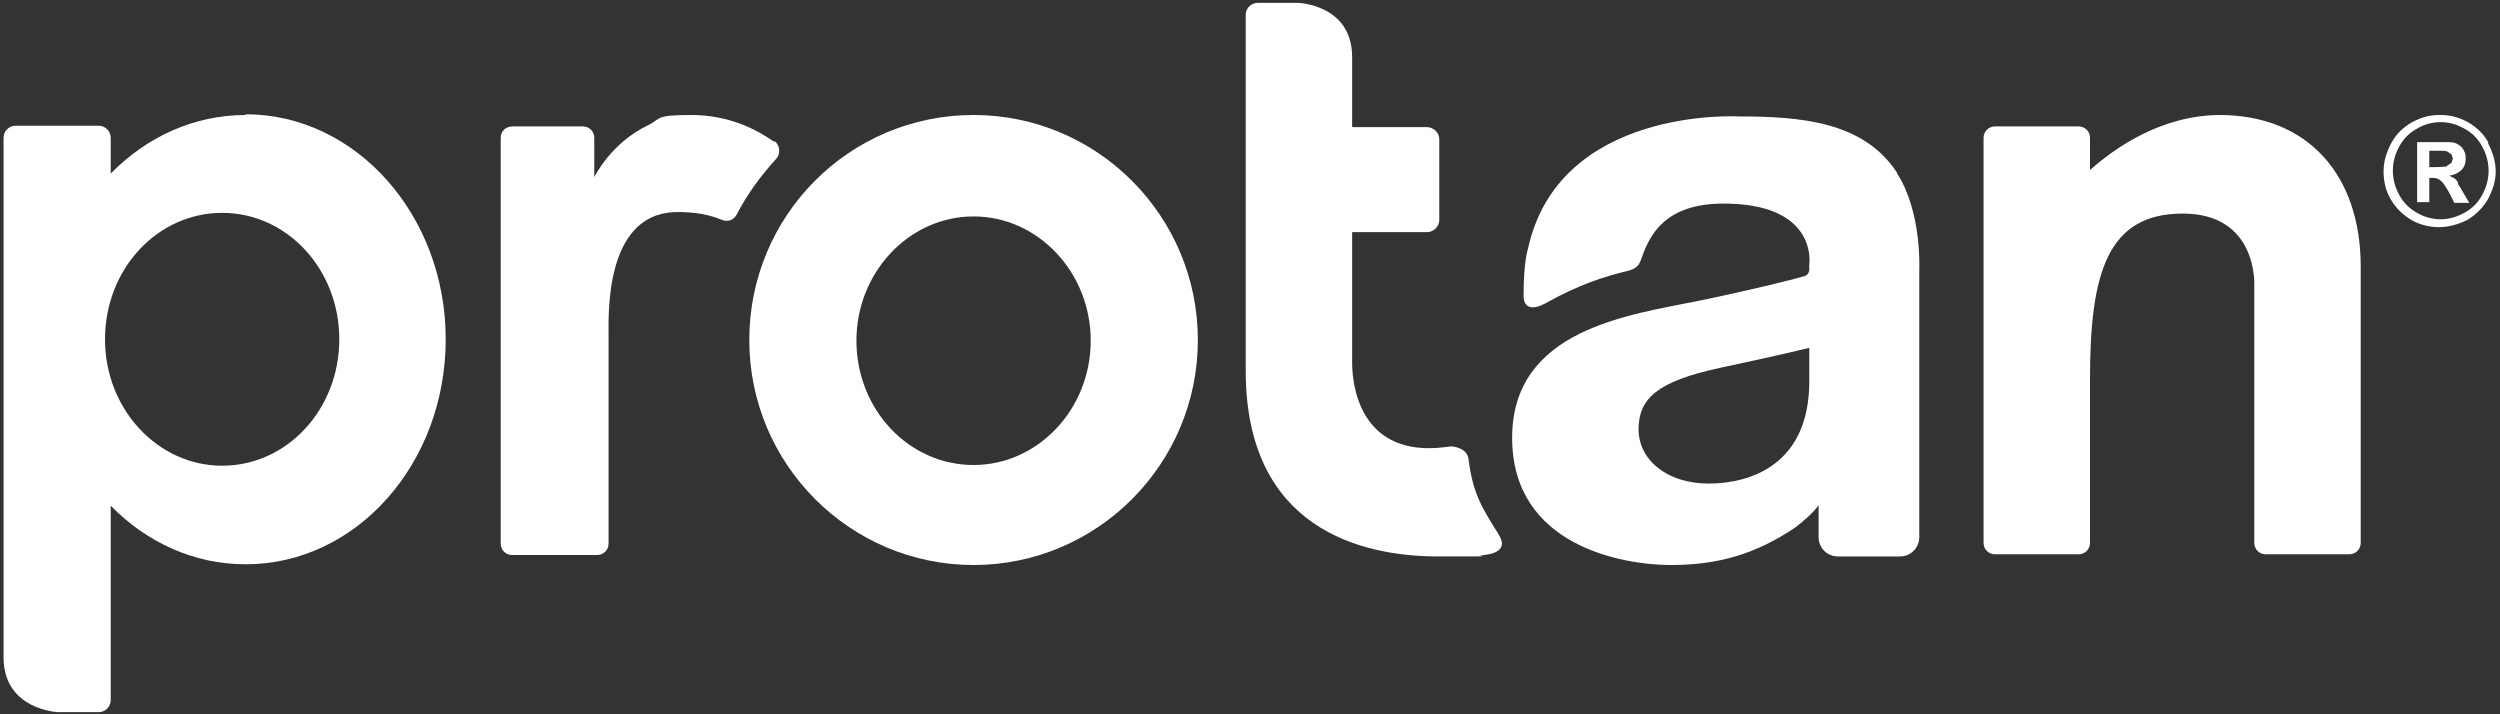
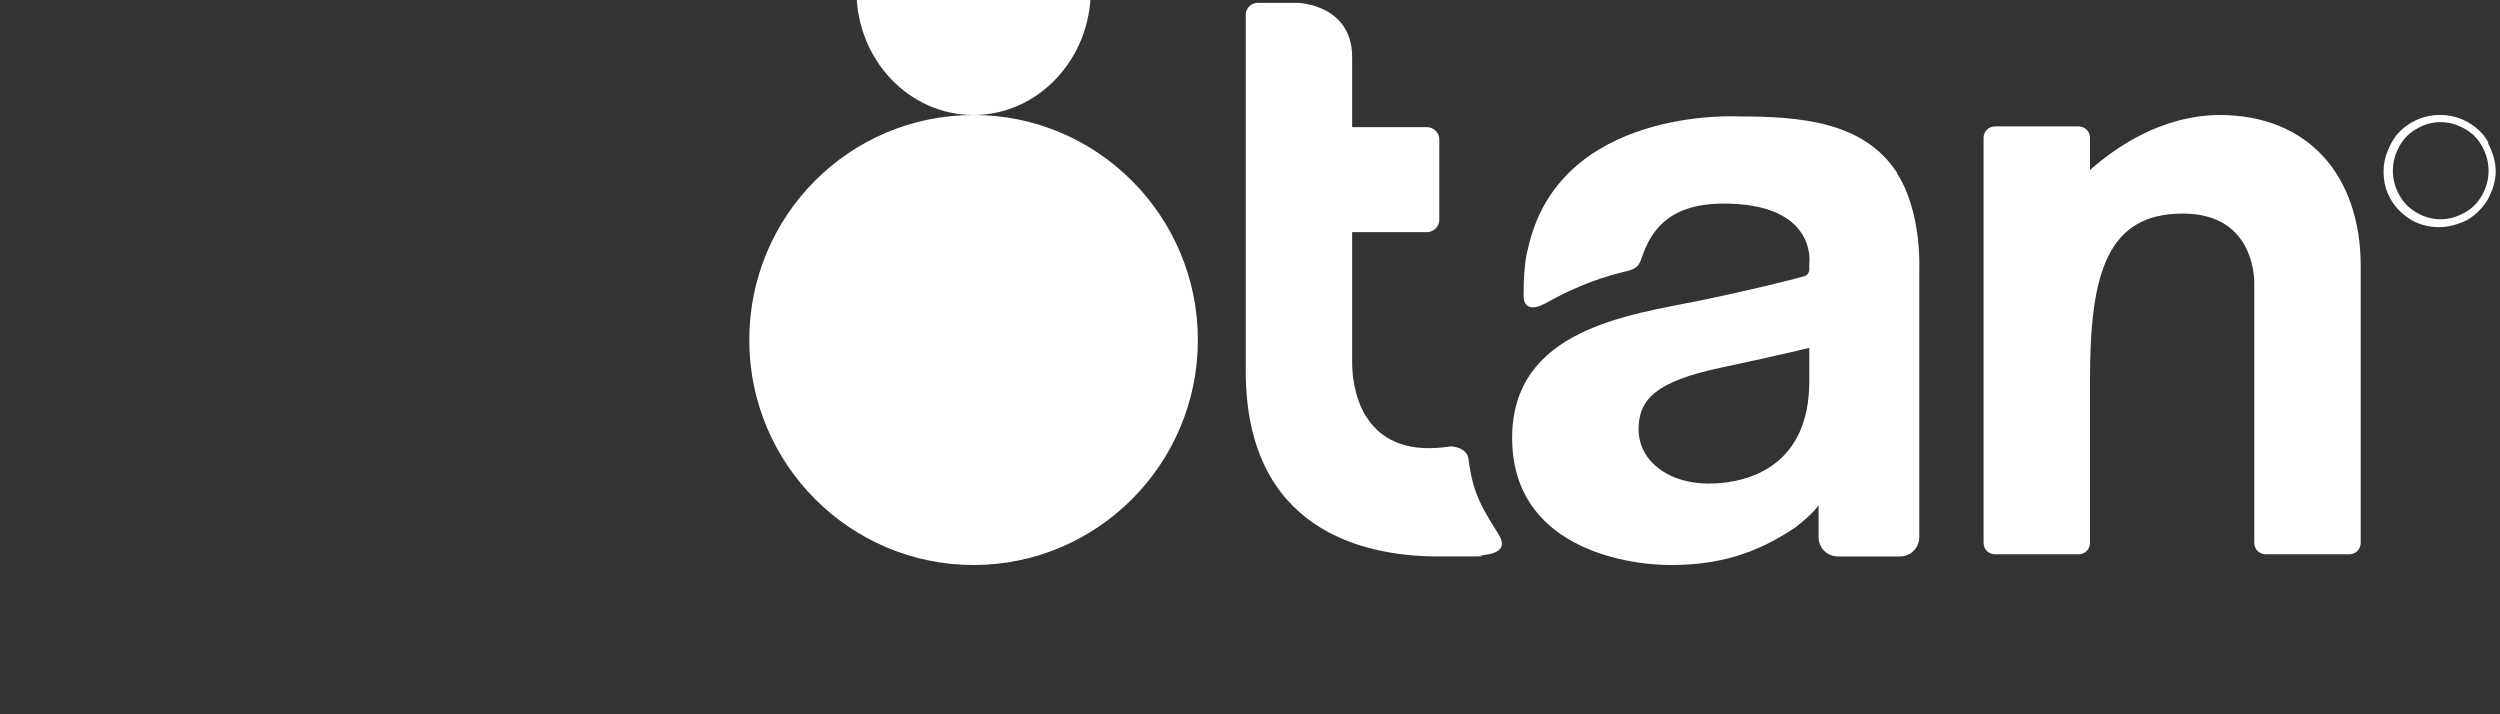
<svg xmlns="http://www.w3.org/2000/svg" id="Layer_1" viewBox="0 0 350 100">
  <rect x="0" y="0" width="350" height="100" fill="#333333" stroke="none" />
  <defs>
    <style>      .st0 {        fill: #fff;      }    </style>
  </defs>
  <g>
    <path class="st0" d="M348.4,20c-.7-1.3-1.7-2.2-2.9-2.9-1.3-.7-2.5-1-3.9-1s-2.6.3-3.9,1c-1.2.7-2.2,1.6-2.9,2.9-.7,1.3-1.1,2.6-1.1,4s.3,2.7,1,3.9c.7,1.2,1.7,2.2,2.9,2.9,1.2.7,2.6,1,3.9,1s2.7-.4,3.9-1c1.2-.7,2.2-1.7,2.9-2.9.7-1.3,1.1-2.6,1.1-3.9s-.4-2.7-1.1-4ZM347.5,27.3c-.6,1.1-1.4,1.9-2.5,2.5-1.1.6-2.2.9-3.3.9s-2.3-.3-3.3-.9c-1.1-.6-1.9-1.4-2.5-2.5-.6-1.1-.9-2.2-.9-3.4s.3-2.3.9-3.4c.6-1.1,1.4-1.9,2.5-2.5,1-.6,2.1-.9,3.3-.9s2.2.3,3.3.9c1.1.6,1.9,1.4,2.5,2.5.6,1.1.9,2.2.9,3.4s-.3,2.3-.9,3.4Z" />
-     <path class="st0" d="M344.1,25.5c-.2-.3-.4-.5-.6-.6l-.6-.3c.7-.1,1.3-.4,1.7-.8.4-.4.6-.9.6-1.6s-.1-.8-.3-1.2c-.2-.4-.5-.6-.8-.8-.3-.2-.7-.3-1.3-.3-.2,0-1.1,0-2.7,0h-1.7v8.4h1.7v-3.4h.4c.5,0,.9.1,1.2.4.3.2.7.8,1.2,1.7l.7,1.4h2.1l-1-1.7c-.3-.6-.6-.9-.6-1ZM342.6,23.3c-.2,0-.8.1-1.8.1h-.7v-2.3h.7c1,0,1.6,0,1.8.1l.6.4.2.6-.2.6-.6.4Z" />
  </g>
-   <path class="st0" d="M136.3,16.1c-17.4,0-31.4,14.1-31.4,31.5s14.1,31.5,31.4,31.5,31.4-14.1,31.4-31.5-14.1-31.5-31.4-31.5ZM136.3,65.1c-9.1,0-16.4-7.8-16.4-17.4s7.4-17.4,16.4-17.4,16.4,7.8,16.4,17.4-7.4,17.4-16.4,17.4Z" />
+   <path class="st0" d="M136.3,16.1c-17.4,0-31.4,14.1-31.4,31.5s14.1,31.5,31.4,31.5,31.4-14.1,31.4-31.5-14.1-31.5-31.4-31.5Zc-9.1,0-16.4-7.8-16.4-17.4s7.4-17.4,16.4-17.4,16.4,7.8,16.4,17.4-7.4,17.4-16.4,17.4Z" />
  <path class="st0" d="M310.9,16.1c-8.4,0-14.9,4.7-18.3,7.7v-4.5c0-.9-.7-1.6-1.6-1.6h-11.7c-.9,0-1.6.7-1.6,1.6v56.7c0,.9.7,1.6,1.6,1.6h11.7c.9,0,1.6-.7,1.6-1.6v-23c0-14.9,2.5-23.1,13-23.1s10,10,10,10v11.8s0,0,0,0v24.3c0,.9.7,1.6,1.6,1.6h11.7c.9,0,1.6-.7,1.6-1.6v-38.7c0-12.7-7.3-21.2-19.8-21.2Z" />
-   <path class="st0" d="M34.4,16.1c-7.3,0-13.9,3.1-18.9,8.2v-5c0-1-.8-1.7-1.7-1.7H2.2c-1,0-1.7.8-1.7,1.7v73h0c.2,7.1,7.6,7.4,7.6,7.4h5.7c1,0,1.7-.8,1.7-1.7v-27.2c5,5.1,11.6,8.2,18.9,8.2,15.5,0,28-14.1,28-31.5s-12.6-31.5-28-31.5ZM31.1,65.2c-9,0-16.4-7.9-16.4-17.7s7.3-17.7,16.4-17.7,16.4,7.9,16.4,17.7-7.3,17.7-16.4,17.7Z" />
  <path class="st0" d="M209.8,74.8c-2.1-3.4-3.6-5.5-4.2-10.5-.2-1.6-2.1-1.8-2.5-1.8-.7.1-1.8.2-1.8.2-11,.8-12-8.9-12-11.9,0-.4,0-.6,0-.6h0v-.3h0v-9.3h0v-8.1h10.5c.9,0,1.7-.8,1.7-1.7v-11.3c0-.9-.8-1.7-1.7-1.7h-10.5V8c0-7.4-7.6-7.6-7.6-7.6h-.8c0,0-.1,0-.2,0h-4.6c-.9,0-1.7.7-1.7,1.7v.7h0v9.8c0,10.4,0,25.7,0,38.7h0v.6c0,22.2,16.3,26,26.9,26s4.2,0,6.5-.2c3.4-.4,2.4-2.2,2.1-2.7Z" />
-   <path class="st0" d="M108.3,19.8c-2.4-1.7-6.3-3.7-11.5-3.7s-4.2.5-6,1.4c-5.3,2.5-7.6,7.3-7.6,7.3v-5.5c0-.9-.7-1.6-1.6-1.6h-9.9c-.9,0-1.6.7-1.6,1.6v56.8c0,.9.7,1.6,1.6,1.6h11.9c.9,0,1.6-.7,1.6-1.6v-29.3c0-2.8-.5-16.6,9.1-17.1,2.9-.1,5.2.4,6.8,1.1.8.3,1.6,0,2-.7,1.5-2.9,3.4-5.5,5.6-7.9.6-.7.5-1.8-.2-2.4Z" />
  <path class="st0" d="M265.6,24.2c-4.7-7.2-13.5-7.9-22.3-7.9,0,0-25.1-1.4-29.4,18.6,0,0-.6,1.7-.6,6.5,0,1.8,1.3,2,3,1.1,4.6-2.6,8.3-3.8,11.7-4.6,1.5-.4,1.6-1.2,1.9-2,1.1-3,3.2-7.4,11.4-7.4,12.7,0,12.1,7.8,12,8.4,0,0,0,0,0,.1v.7c0,.5-.3.9-.8,1-1.8.5-6.9,1.8-14.6,3.4-9.9,2-26.2,4-26.2,19.2s15.6,17.8,22.2,17.8,11.9-1.5,17.5-5.3c2.7-2.1,3.2-3.1,3.2-3.1v4.5c0,1.5,1.2,2.7,2.7,2.7h8.7c1.5,0,2.7-1.2,2.7-2.7h0v-37.4s.4-8.1-3.1-13.5ZM253.3,53.4c0,11.7-8.3,14.3-14.1,14.3s-9.8-3.3-9.8-7.6,2.6-6.7,11.4-8.6c8.9-1.9,12.5-2.8,12.5-2.8v4.7Z" />
</svg>